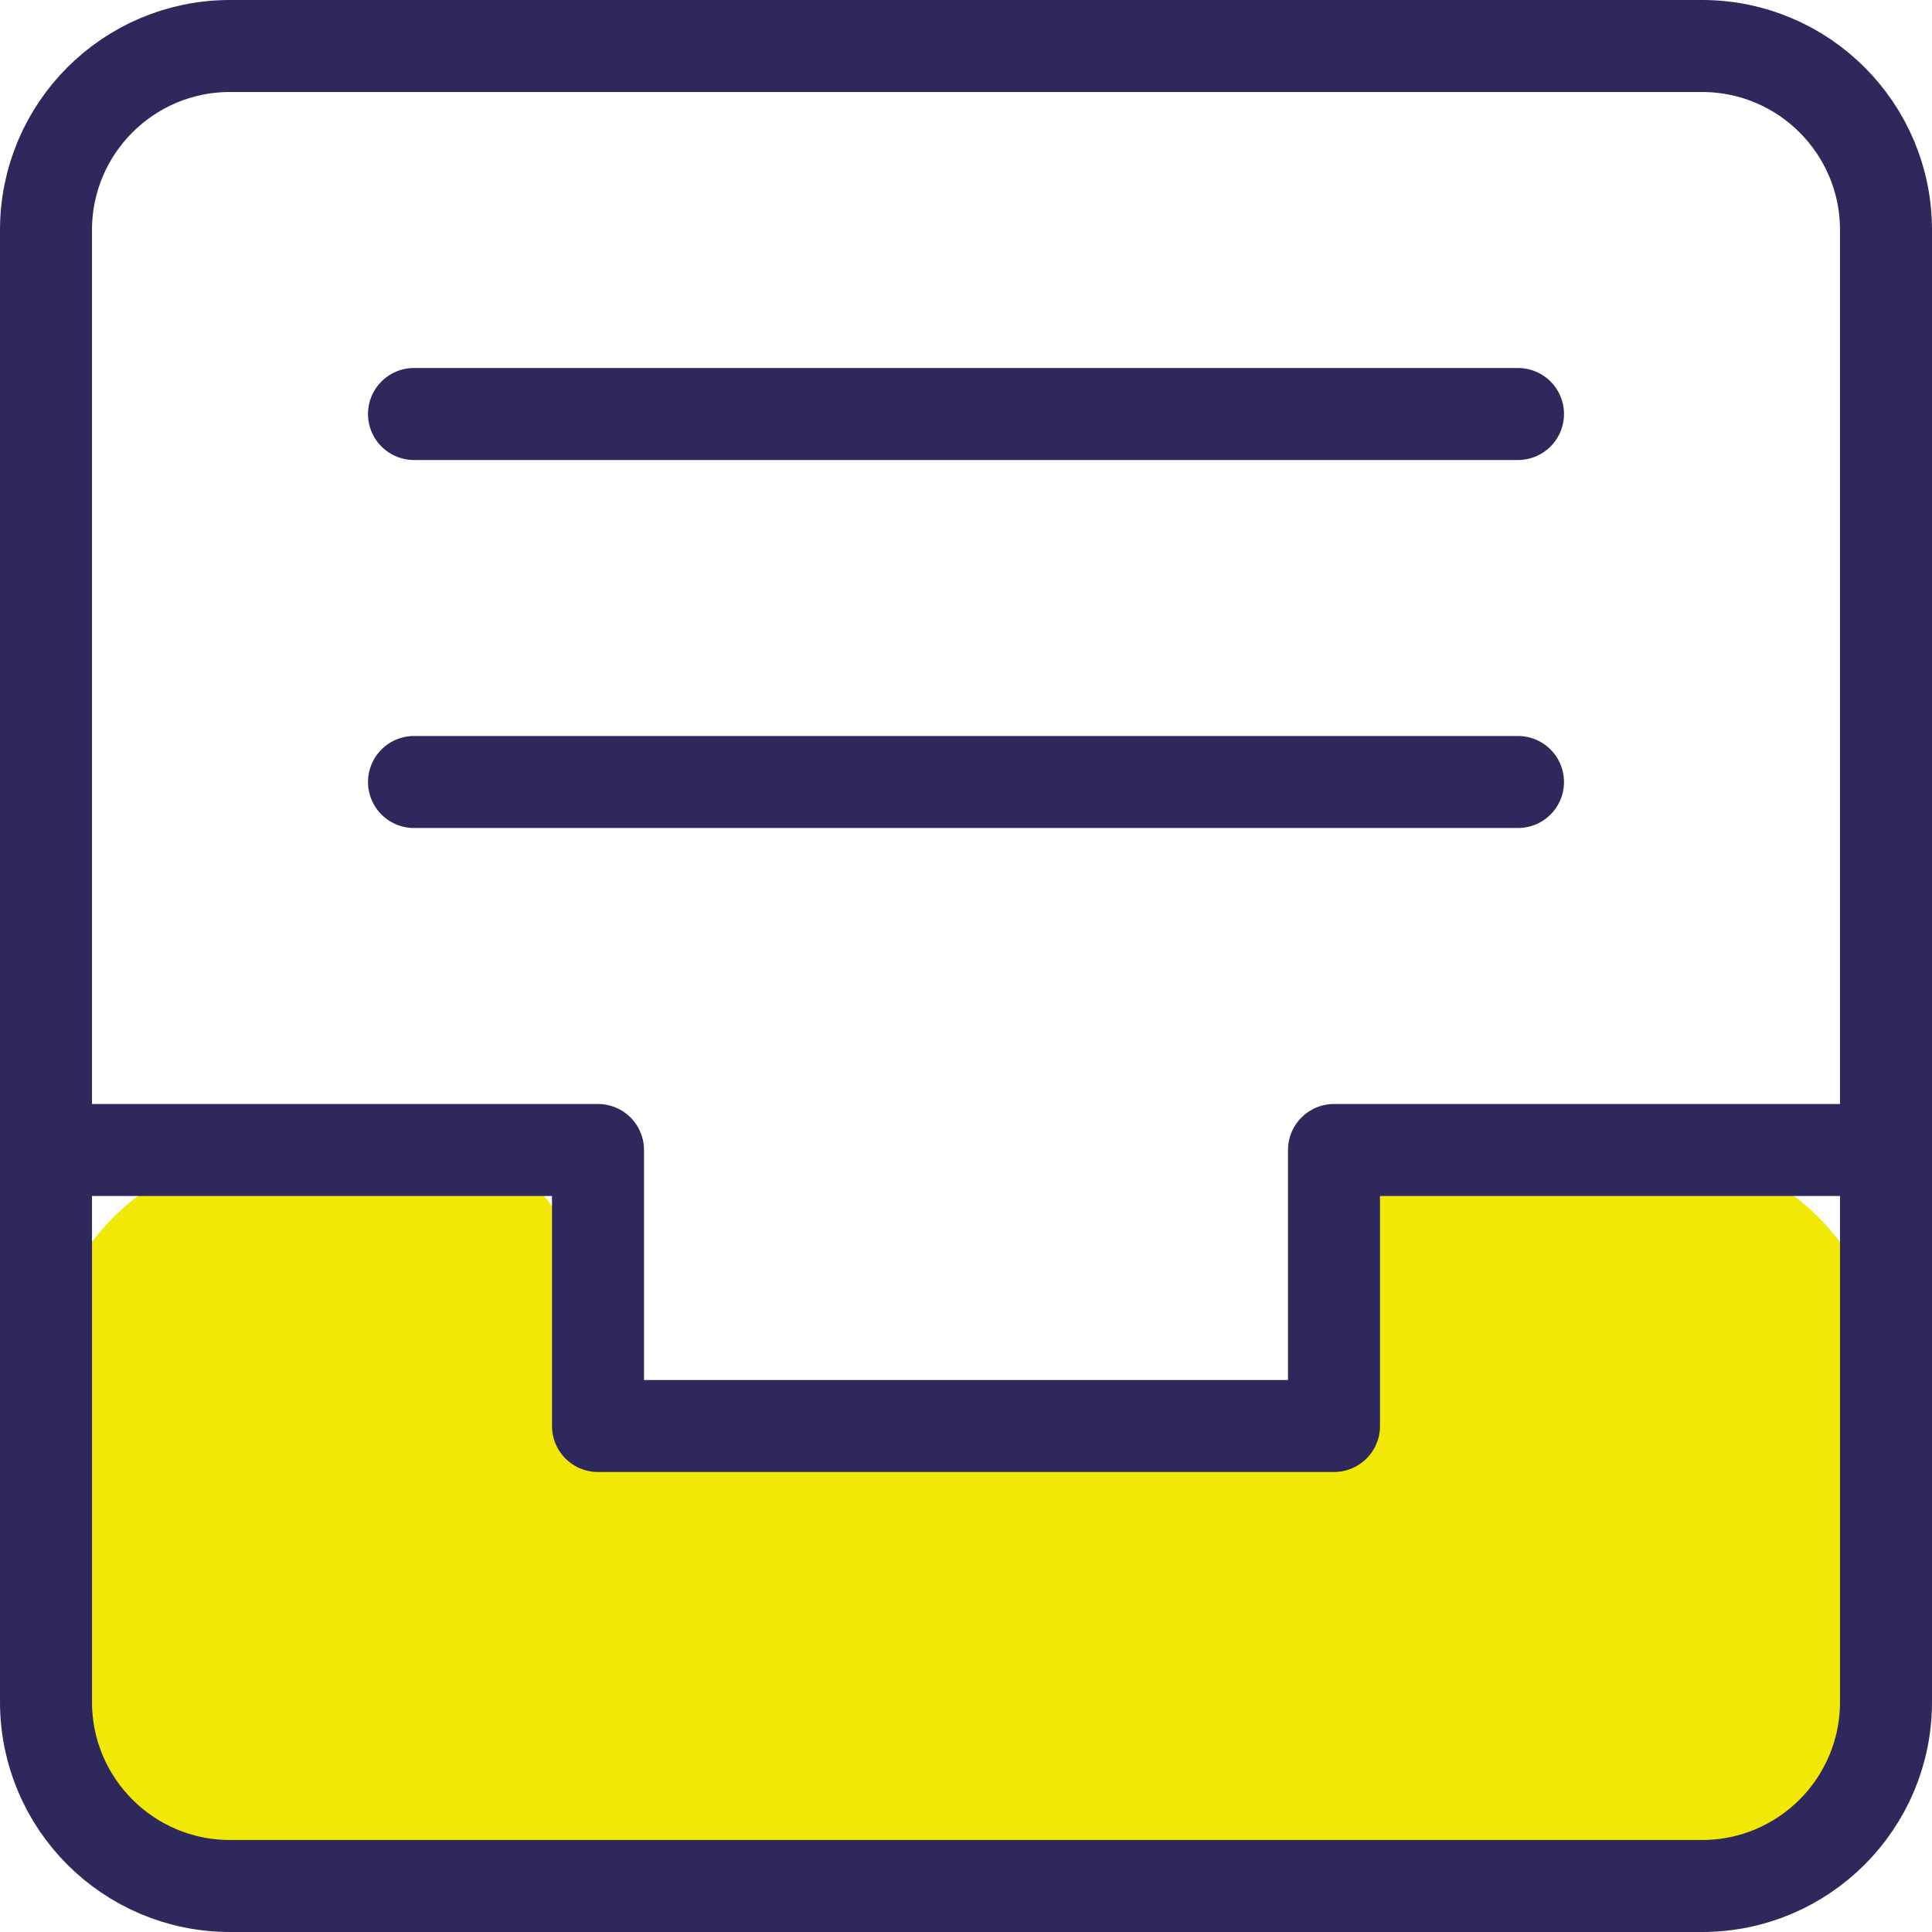
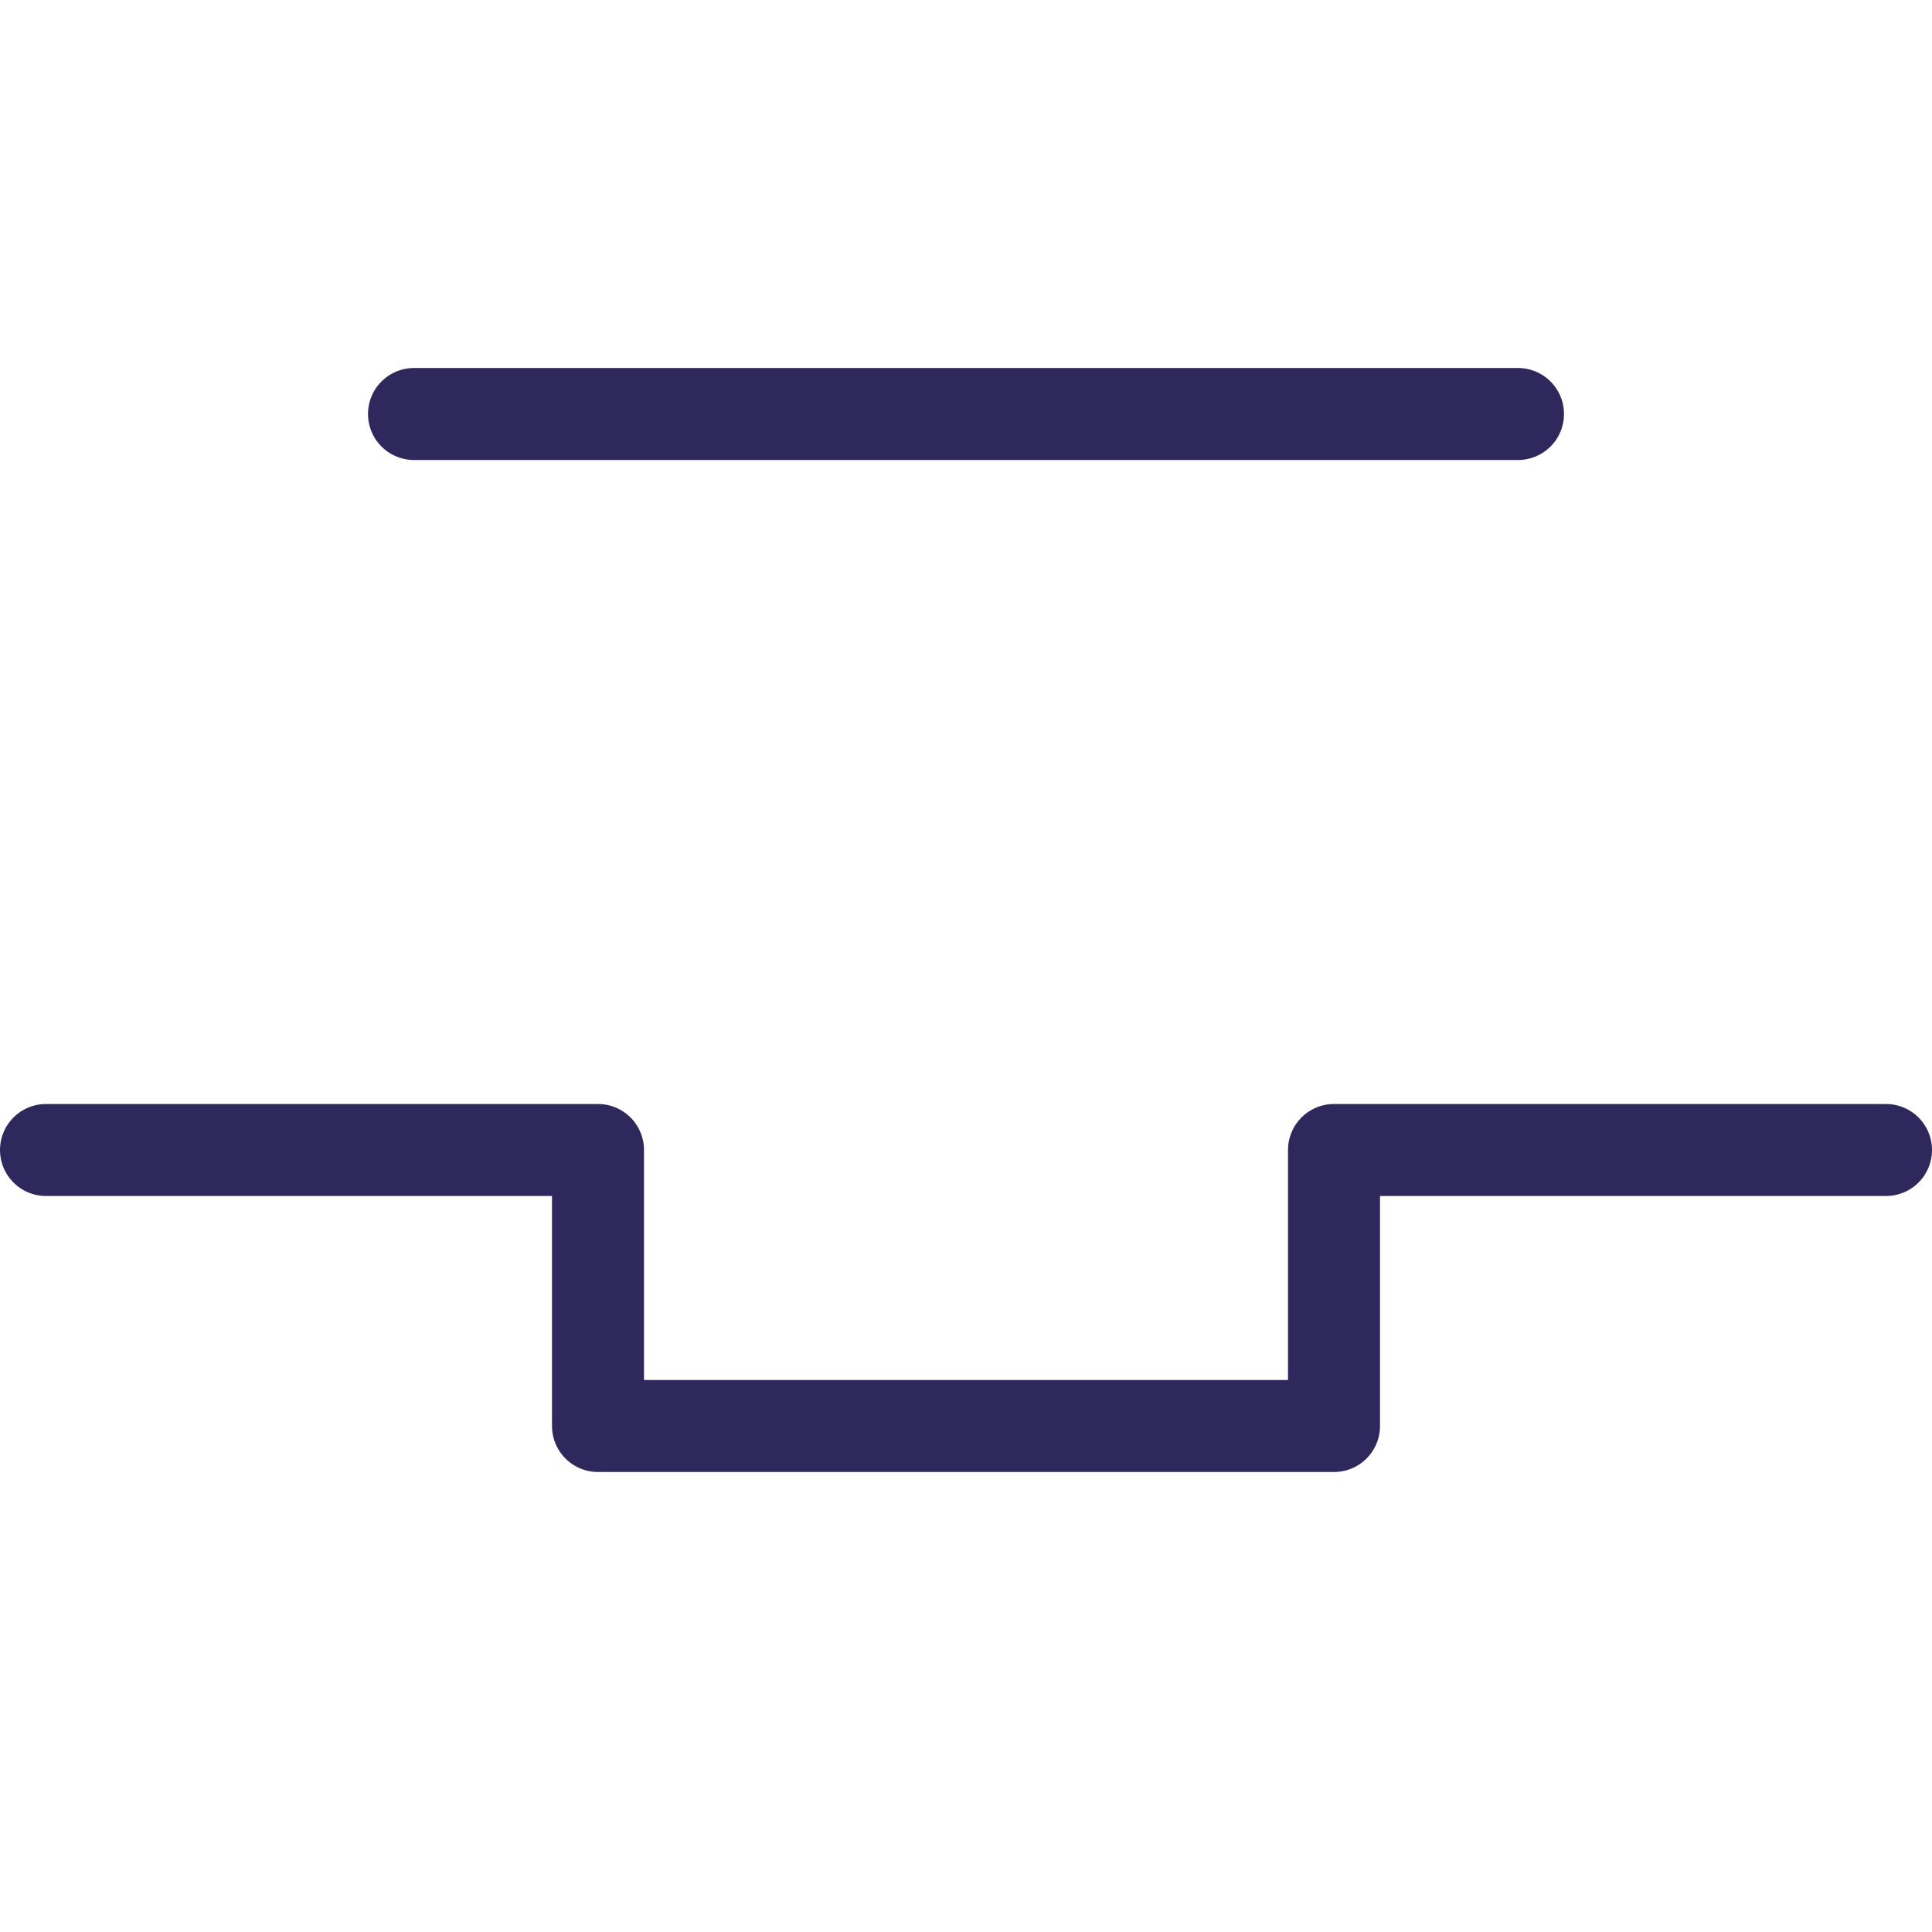
<svg xmlns="http://www.w3.org/2000/svg" width="42" height="42" viewBox="0 0 42 42" fill="none">
-   <path d="M9.667 25H6C3.239 25 1 27.239 1 30V37C1 39.761 3.239 42 6 42H36C38.761 42 41 39.761 41 37V30C41 27.239 38.761 25 36 25H31.833C30.268 25 29 26.268 29 27.833C29 29.398 27.732 30.667 26.167 30.667H15.333C13.768 30.667 12.5 29.398 12.5 27.833C12.5 26.268 11.232 25 9.667 25Z" fill="#F1E806" />
  <path d="M9 9H33" stroke="#2E285C" stroke-width="2" stroke-miterlimit="10" stroke-linecap="round" stroke-linejoin="round" />
-   <path d="M9 17H33" stroke="#2E285C" stroke-width="2" stroke-miterlimit="10" stroke-linecap="round" stroke-linejoin="round" />
  <path d="M1 25H13V31H29V25H41" stroke="#2E285C" stroke-width="2" stroke-miterlimit="10" stroke-linecap="round" stroke-linejoin="round" />
-   <path d="M37 1H5C2.791 1 1 2.791 1 5V37C1 39.209 2.791 41 5 41H37C39.209 41 41 39.209 41 37V5C41 2.791 39.209 1 37 1Z" stroke="#2E285C" stroke-width="2" stroke-miterlimit="10" stroke-linecap="round" stroke-linejoin="round" />
</svg>